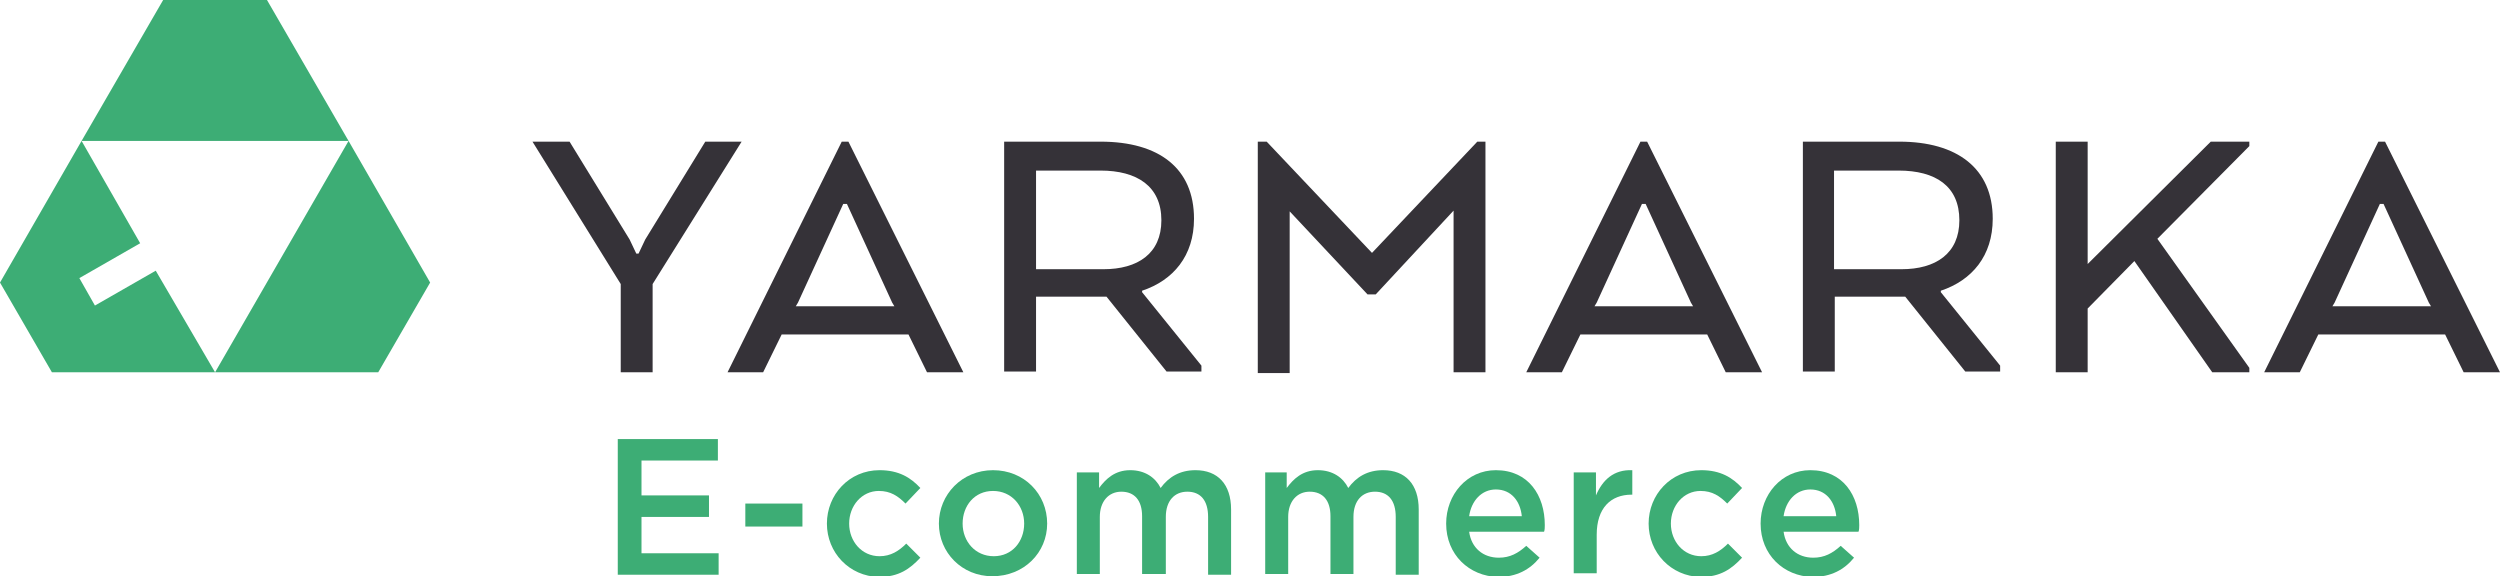
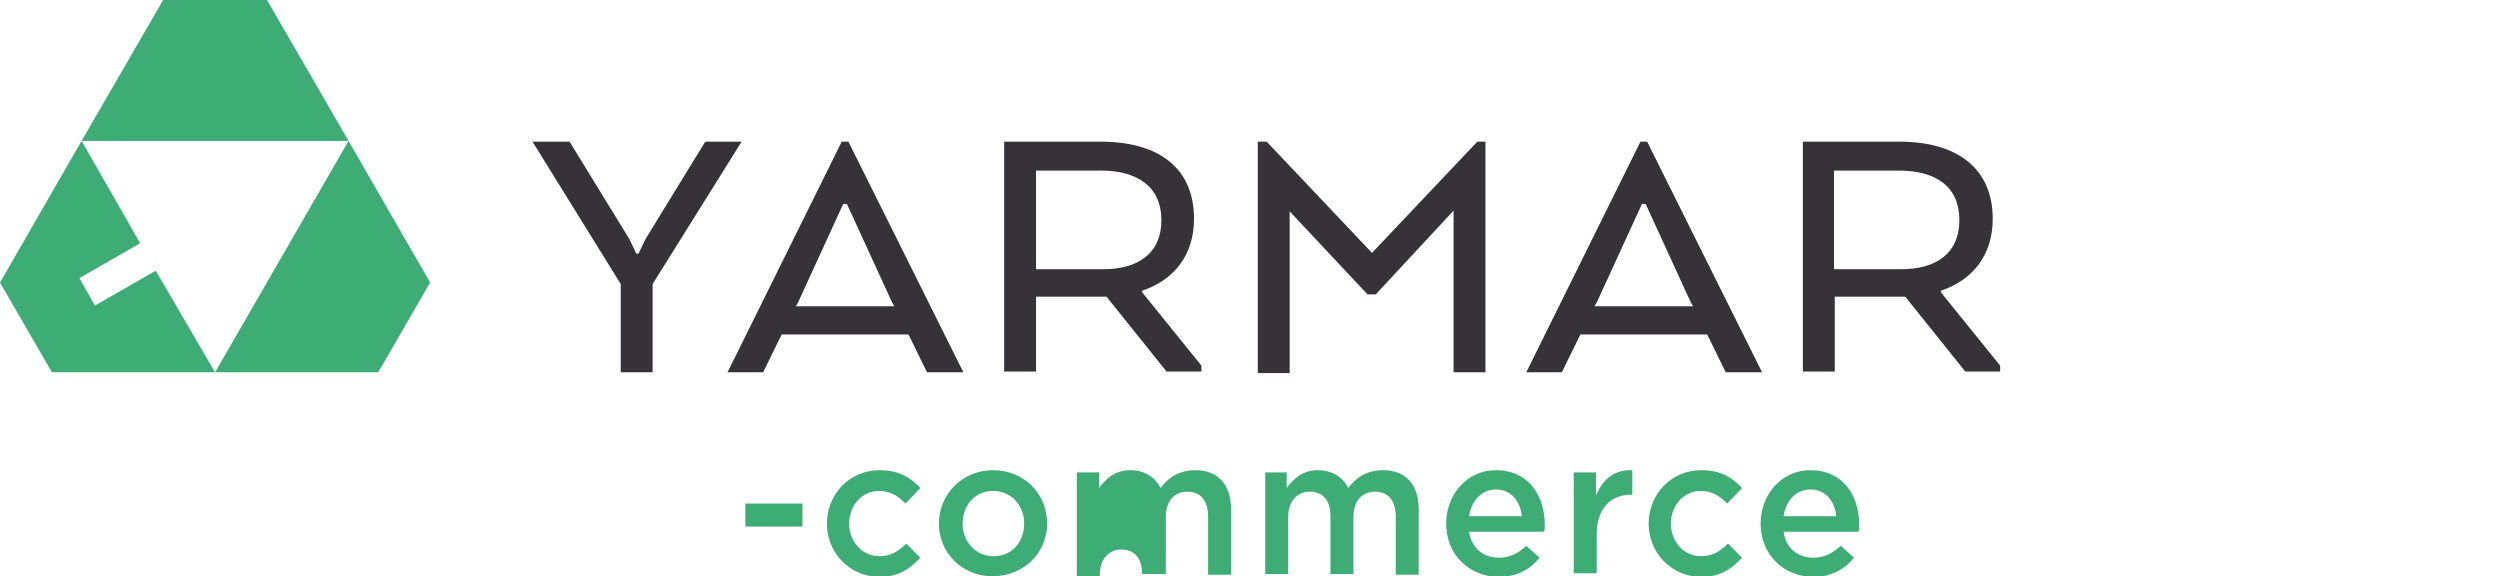
<svg xmlns="http://www.w3.org/2000/svg" id="Слой_1" x="0px" y="0px" viewBox="0 0 337.1 77.7" xml:space="preserve">
  <g>
    <g>
      <path fill="#353238" d="M95.1,19.1h4.9l-12,19.2v11.9h-4.3V38.3L71.8,19.1h5l8.1,13.2l0.9,1.9h0.3l0.9-1.9L95.1,19.1z" />
      <path fill="#353238" d="M113.5,19.1h0.9l15.5,31.1h-4.9l-2.5-5.1h-17.1l-2.5,5.1h-4.8L113.5,19.1z M114.2,27.5h-0.5l-6.1,13.3 l-0.3,0.5h13.3l-0.3-0.5L114.2,27.5z" />
      <path fill="#353238" d="M161,29.5c0,5-2.8,8.3-7,9.7v0.2l8,9.9v0.8h-4.7l-8.1-10.1h-9.5v10.1h-4.3V19.1h13 C156.3,19.1,161,22.7,161,29.5z M148.4,23h-8.7v13.3h9.1c4.6,0,7.8-2.1,7.8-6.6C156.6,25.1,153.3,23,148.4,23z" />
      <path fill="#353238" d="M196,28.4l-10.5,11.3h-1.1l-10.5-11.2v21.8h-4.3V19.1h1.2l14.2,15l14.2-15h1.1v31.1H196V28.4z" />
      <path fill="#353238" d="M221.2,19.1h0.9l15.5,31.1h-4.9l-2.5-5.1h-17.1l-2.5,5.1h-4.8L221.2,19.1z M221.9,27.5h-0.5l-6.1,13.3 l-0.3,0.5h13.3l-0.3-0.5L221.9,27.5z" />
      <path fill="#353238" d="M268.7,29.5c0,5-2.8,8.3-7,9.7v0.2l8,9.9v0.8H265l-8.1-10.1h-9.5v10.1h-4.3V19.1h13 C263.9,19.1,268.7,22.7,268.7,29.5z M256,23h-8.7v13.3h9.1c4.6,0,7.8-2.1,7.8-6.6C264.2,25.1,261,23,256,23z" />
-       <path fill="#353238" d="M281.4,35.7l16.7-16.6h5.2v0.6l-12.4,12.5l12.4,17.4v0.6h-5l-10.5-15l-6.3,6.4v8.6h-4.3V19.1h4.3V35.7z" />
-       <path fill="#353238" d="M320.7,19.1h0.9l15.5,31.1h-4.9l-2.5-5.1h-17.1l-2.5,5.1h-4.8L320.7,19.1z M321.4,27.5h-0.5l-6.1,13.3 l-0.3,0.5h13.3l-0.3-0.5L321.4,27.5z" />
    </g>
    <g>
-       <path fill="#3DAD75" d="M83.3,59.2h13.5v2.9H86.5v4.7h9.1v2.9h-9.1v4.9h10.4v2.9H83.3V59.2z" />
      <path fill="#3DAD75" d="M100.5,67.9h7.7V71h-7.7V67.9z" />
      <path fill="#3DAD75" d="M111.5,70.6c0-3.9,3-7.2,7.1-7.2c2.6,0,4.2,1,5.5,2.4l-2,2.1c-1-1-2-1.7-3.6-1.7c-2.3,0-4,2-4,4.4 c0,2.4,1.7,4.4,4.1,4.4c1.5,0,2.6-0.7,3.6-1.7l1.9,1.9c-1.4,1.5-2.9,2.6-5.6,2.6C114.5,77.7,111.5,74.5,111.5,70.6z" />
      <path fill="#3DAD75" d="M126.6,70.6c0-3.9,3.1-7.2,7.3-7.2c4.2,0,7.3,3.2,7.3,7.2c0,3.9-3.1,7.1-7.4,7.1 C129.7,77.7,126.6,74.5,126.6,70.6z M138.1,70.6c0-2.4-1.7-4.4-4.2-4.4c-2.5,0-4.1,2-4.1,4.4c0,2.4,1.7,4.4,4.2,4.4 C136.5,75,138.1,73,138.1,70.6z" />
-       <path fill="#3DAD75" d="M145.1,63.7h3.1v2.1c0.9-1.2,2.1-2.4,4.2-2.4c2,0,3.4,1,4.1,2.4c1.1-1.5,2.6-2.4,4.7-2.4 c3,0,4.8,1.9,4.8,5.3v8.8h-3.1v-7.8c0-2.2-1-3.4-2.8-3.4c-1.7,0-2.9,1.2-2.9,3.4v7.7H154v-7.8c0-2.1-1-3.3-2.8-3.3 c-1.7,0-2.9,1.3-2.9,3.4v7.7h-3.1V63.7z" />
+       <path fill="#3DAD75" d="M145.1,63.7h3.1v2.1c0.9-1.2,2.1-2.4,4.2-2.4c2,0,3.4,1,4.1,2.4c1.1-1.5,2.6-2.4,4.7-2.4 c3,0,4.8,1.9,4.8,5.3v8.8h-3.1v-7.8c0-2.2-1-3.4-2.8-3.4c-1.7,0-2.9,1.2-2.9,3.4v7.7H154c0-2.1-1-3.3-2.8-3.3 c-1.7,0-2.9,1.3-2.9,3.4v7.7h-3.1V63.7z" />
      <path fill="#3DAD75" d="M170.4,63.7h3.1v2.1c0.9-1.2,2.1-2.4,4.2-2.4c2,0,3.4,1,4.1,2.4c1.1-1.5,2.6-2.4,4.7-2.4 c3,0,4.8,1.9,4.8,5.3v8.8h-3.1v-7.8c0-2.2-1-3.4-2.8-3.4c-1.7,0-2.9,1.2-2.9,3.4v7.7h-3.1v-7.8c0-2.1-1-3.3-2.8-3.3 c-1.7,0-2.9,1.3-2.9,3.4v7.7h-3.1V63.7z" />
      <path fill="#3DAD75" d="M195,70.6c0-3.9,2.8-7.2,6.7-7.2c4.4,0,6.6,3.4,6.6,7.4c0,0.2,0,0.7-0.1,0.9h-10.1c0.3,2.2,1.9,3.5,4,3.5 c1.5,0,2.6-0.6,3.7-1.6l1.8,1.6c-1.3,1.6-3.1,2.6-5.6,2.6C198.1,77.7,195,74.8,195,70.6z M205.2,69.6c-0.2-2-1.4-3.6-3.5-3.6 c-1.9,0-3.3,1.5-3.6,3.6H205.2z" />
      <path fill="#3DAD75" d="M212.1,63.7h3.1v3.1c0.9-2.1,2.4-3.5,4.9-3.4v3.3H220c-2.8,0-4.7,1.8-4.7,5.4v5.2h-3.1V63.7z" />
      <path fill="#3DAD75" d="M222.3,70.6c0-3.9,3-7.2,7.1-7.2c2.6,0,4.2,1,5.5,2.4l-2,2.1c-1-1-2-1.7-3.6-1.7c-2.3,0-4,2-4,4.4 c0,2.4,1.7,4.4,4.1,4.4c1.5,0,2.6-0.7,3.6-1.7l1.9,1.9c-1.4,1.5-2.9,2.6-5.6,2.6C225.3,77.7,222.3,74.5,222.3,70.6z" />
      <path fill="#3DAD75" d="M237.4,70.6c0-3.9,2.8-7.2,6.7-7.2c4.4,0,6.6,3.4,6.6,7.4c0,0.2,0,0.7-0.1,0.9h-10.1 c0.3,2.2,1.9,3.5,4,3.5c1.5,0,2.6-0.6,3.7-1.6l1.8,1.6c-1.3,1.6-3.1,2.6-5.6,2.6C240.5,77.7,237.4,74.8,237.4,70.6z M247.6,69.6 c-0.2-2-1.4-3.6-3.5-3.6c-1.9,0-3.3,1.5-3.6,3.6H247.6z" />
    </g>
    <g>
      <polygon fill="#3DAD75" points="58,38.1 51,50.2 29,50.2 47,19 " />
      <polygon fill="#3DAD75" points="29,50.2 7,50.2 0,38.1 11,19 18.9,32.8 10.7,37.5 12.8,41.2 21,36.5 " />
      <g>
        <g>
          <polygon fill="#3DAD75" points="47,19 11,19 22,0 36,0 " />
        </g>
      </g>
    </g>
  </g>
</svg>